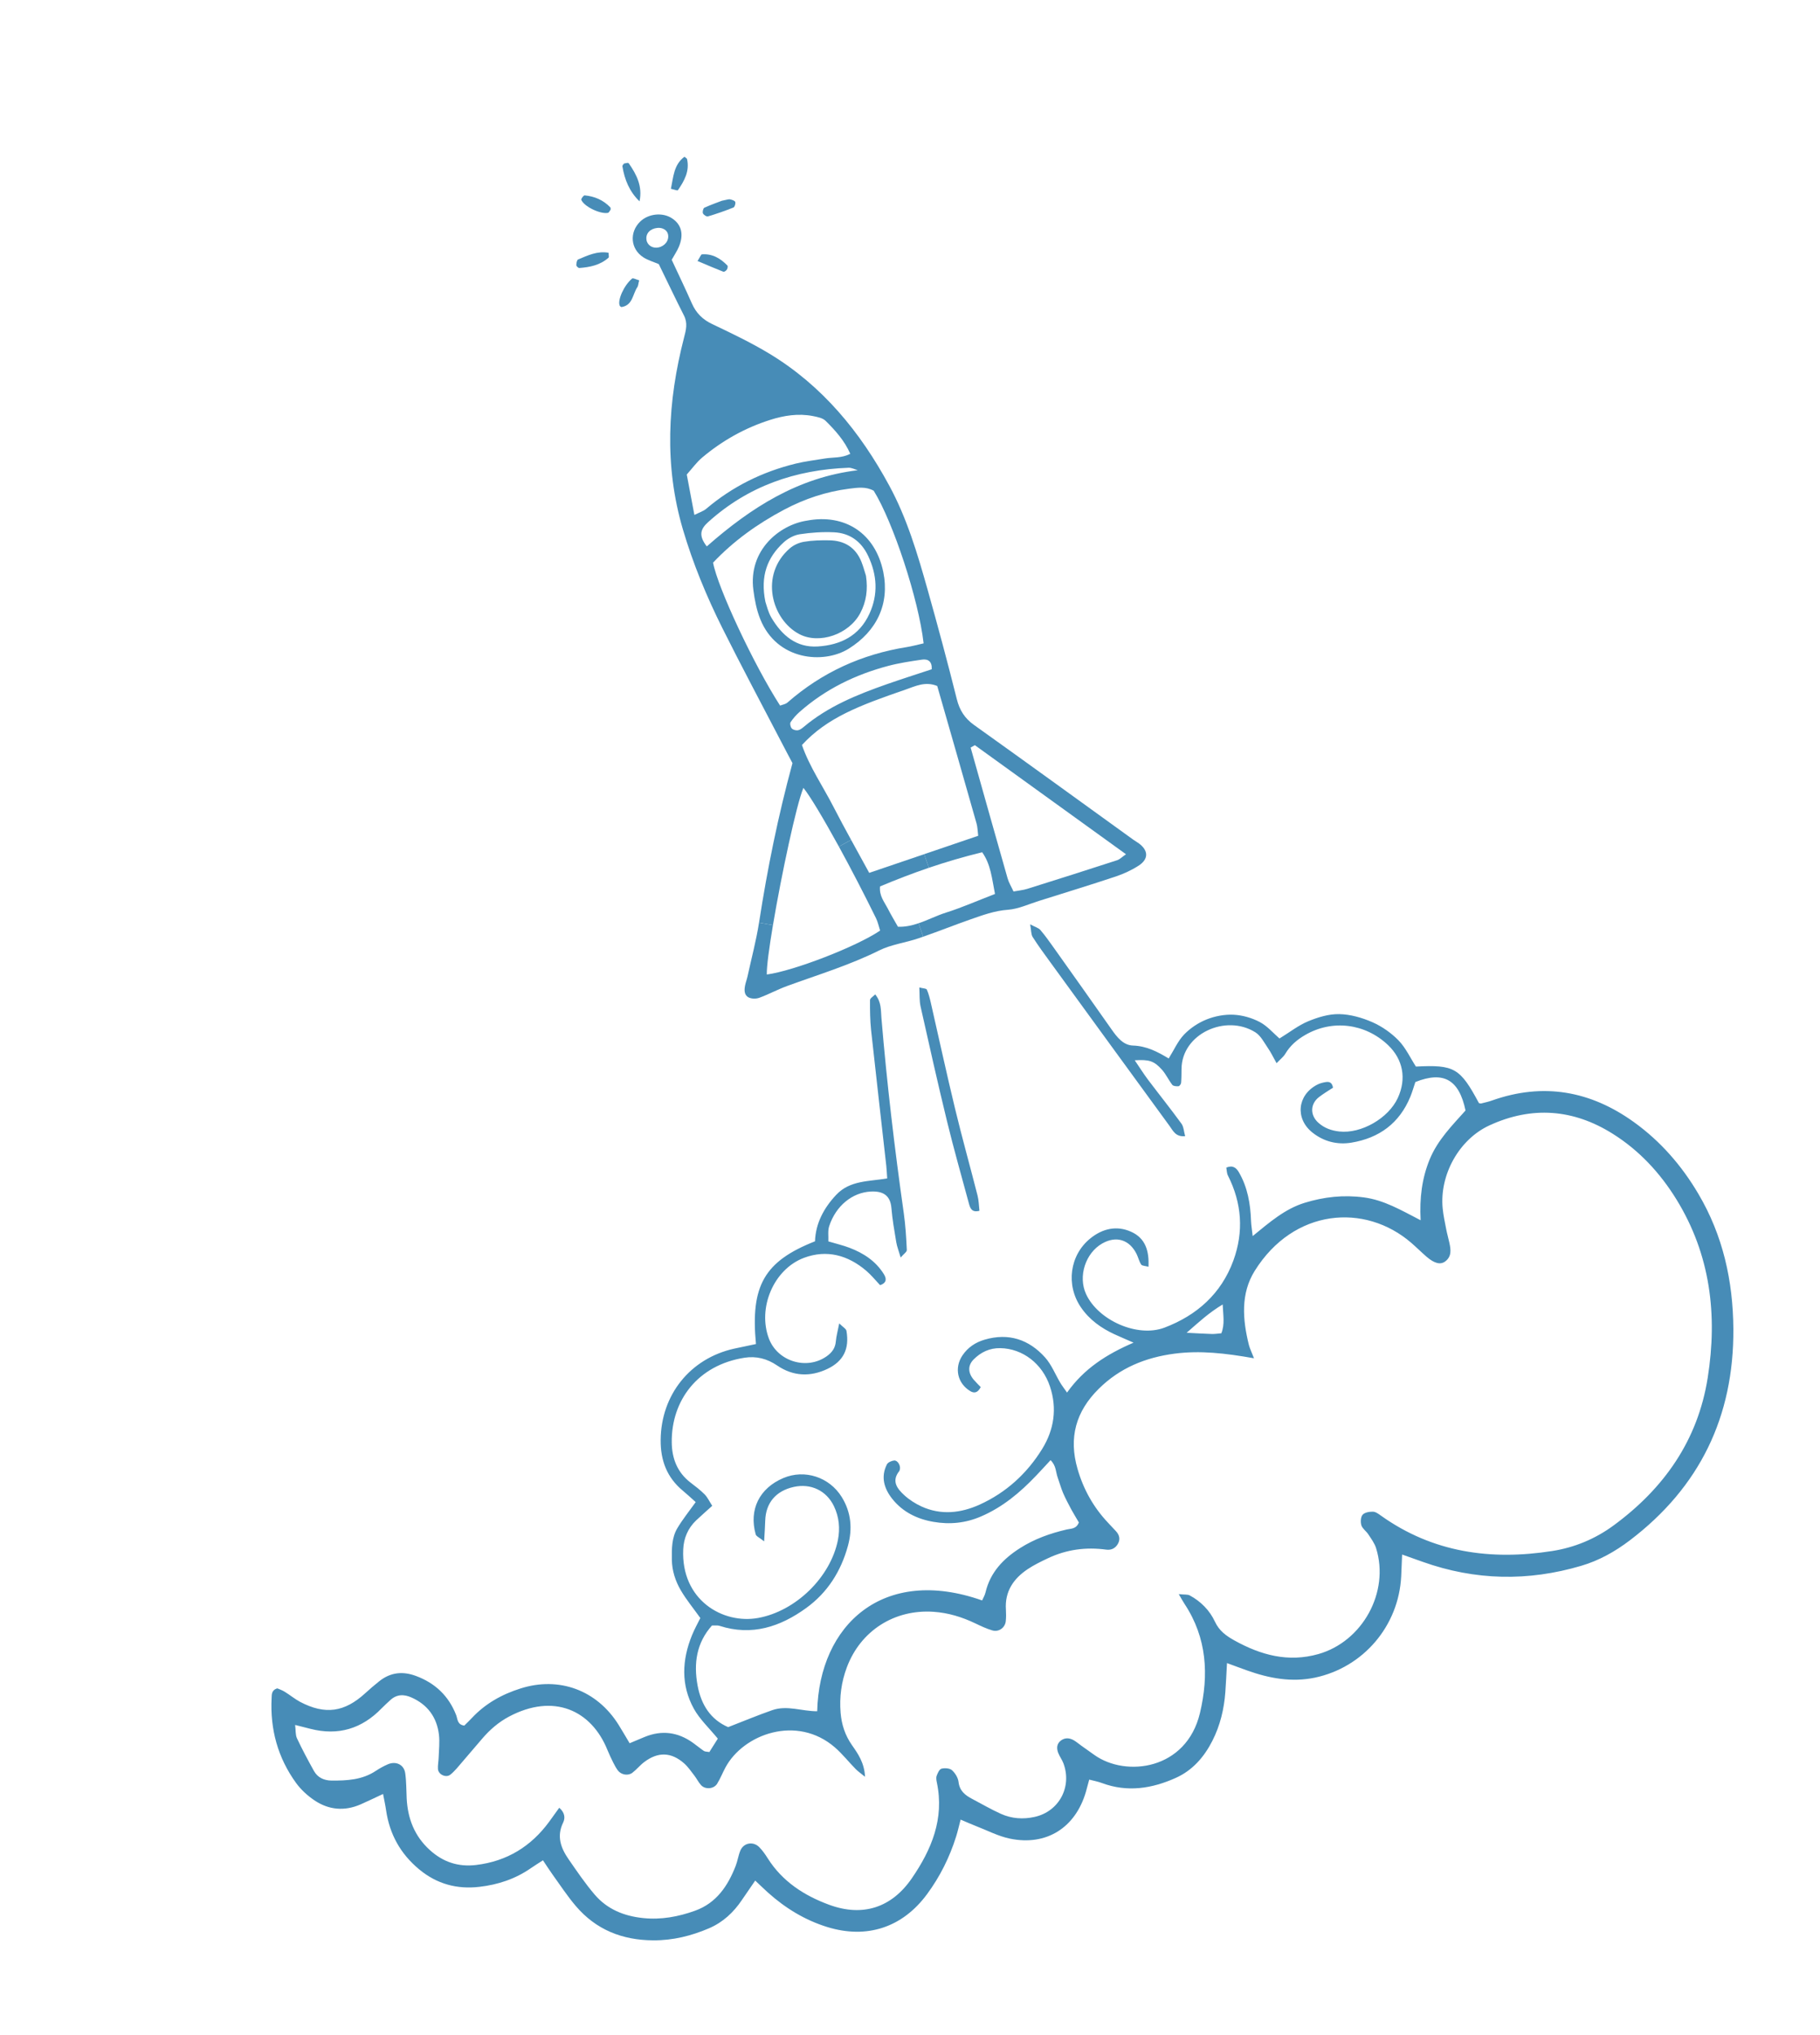
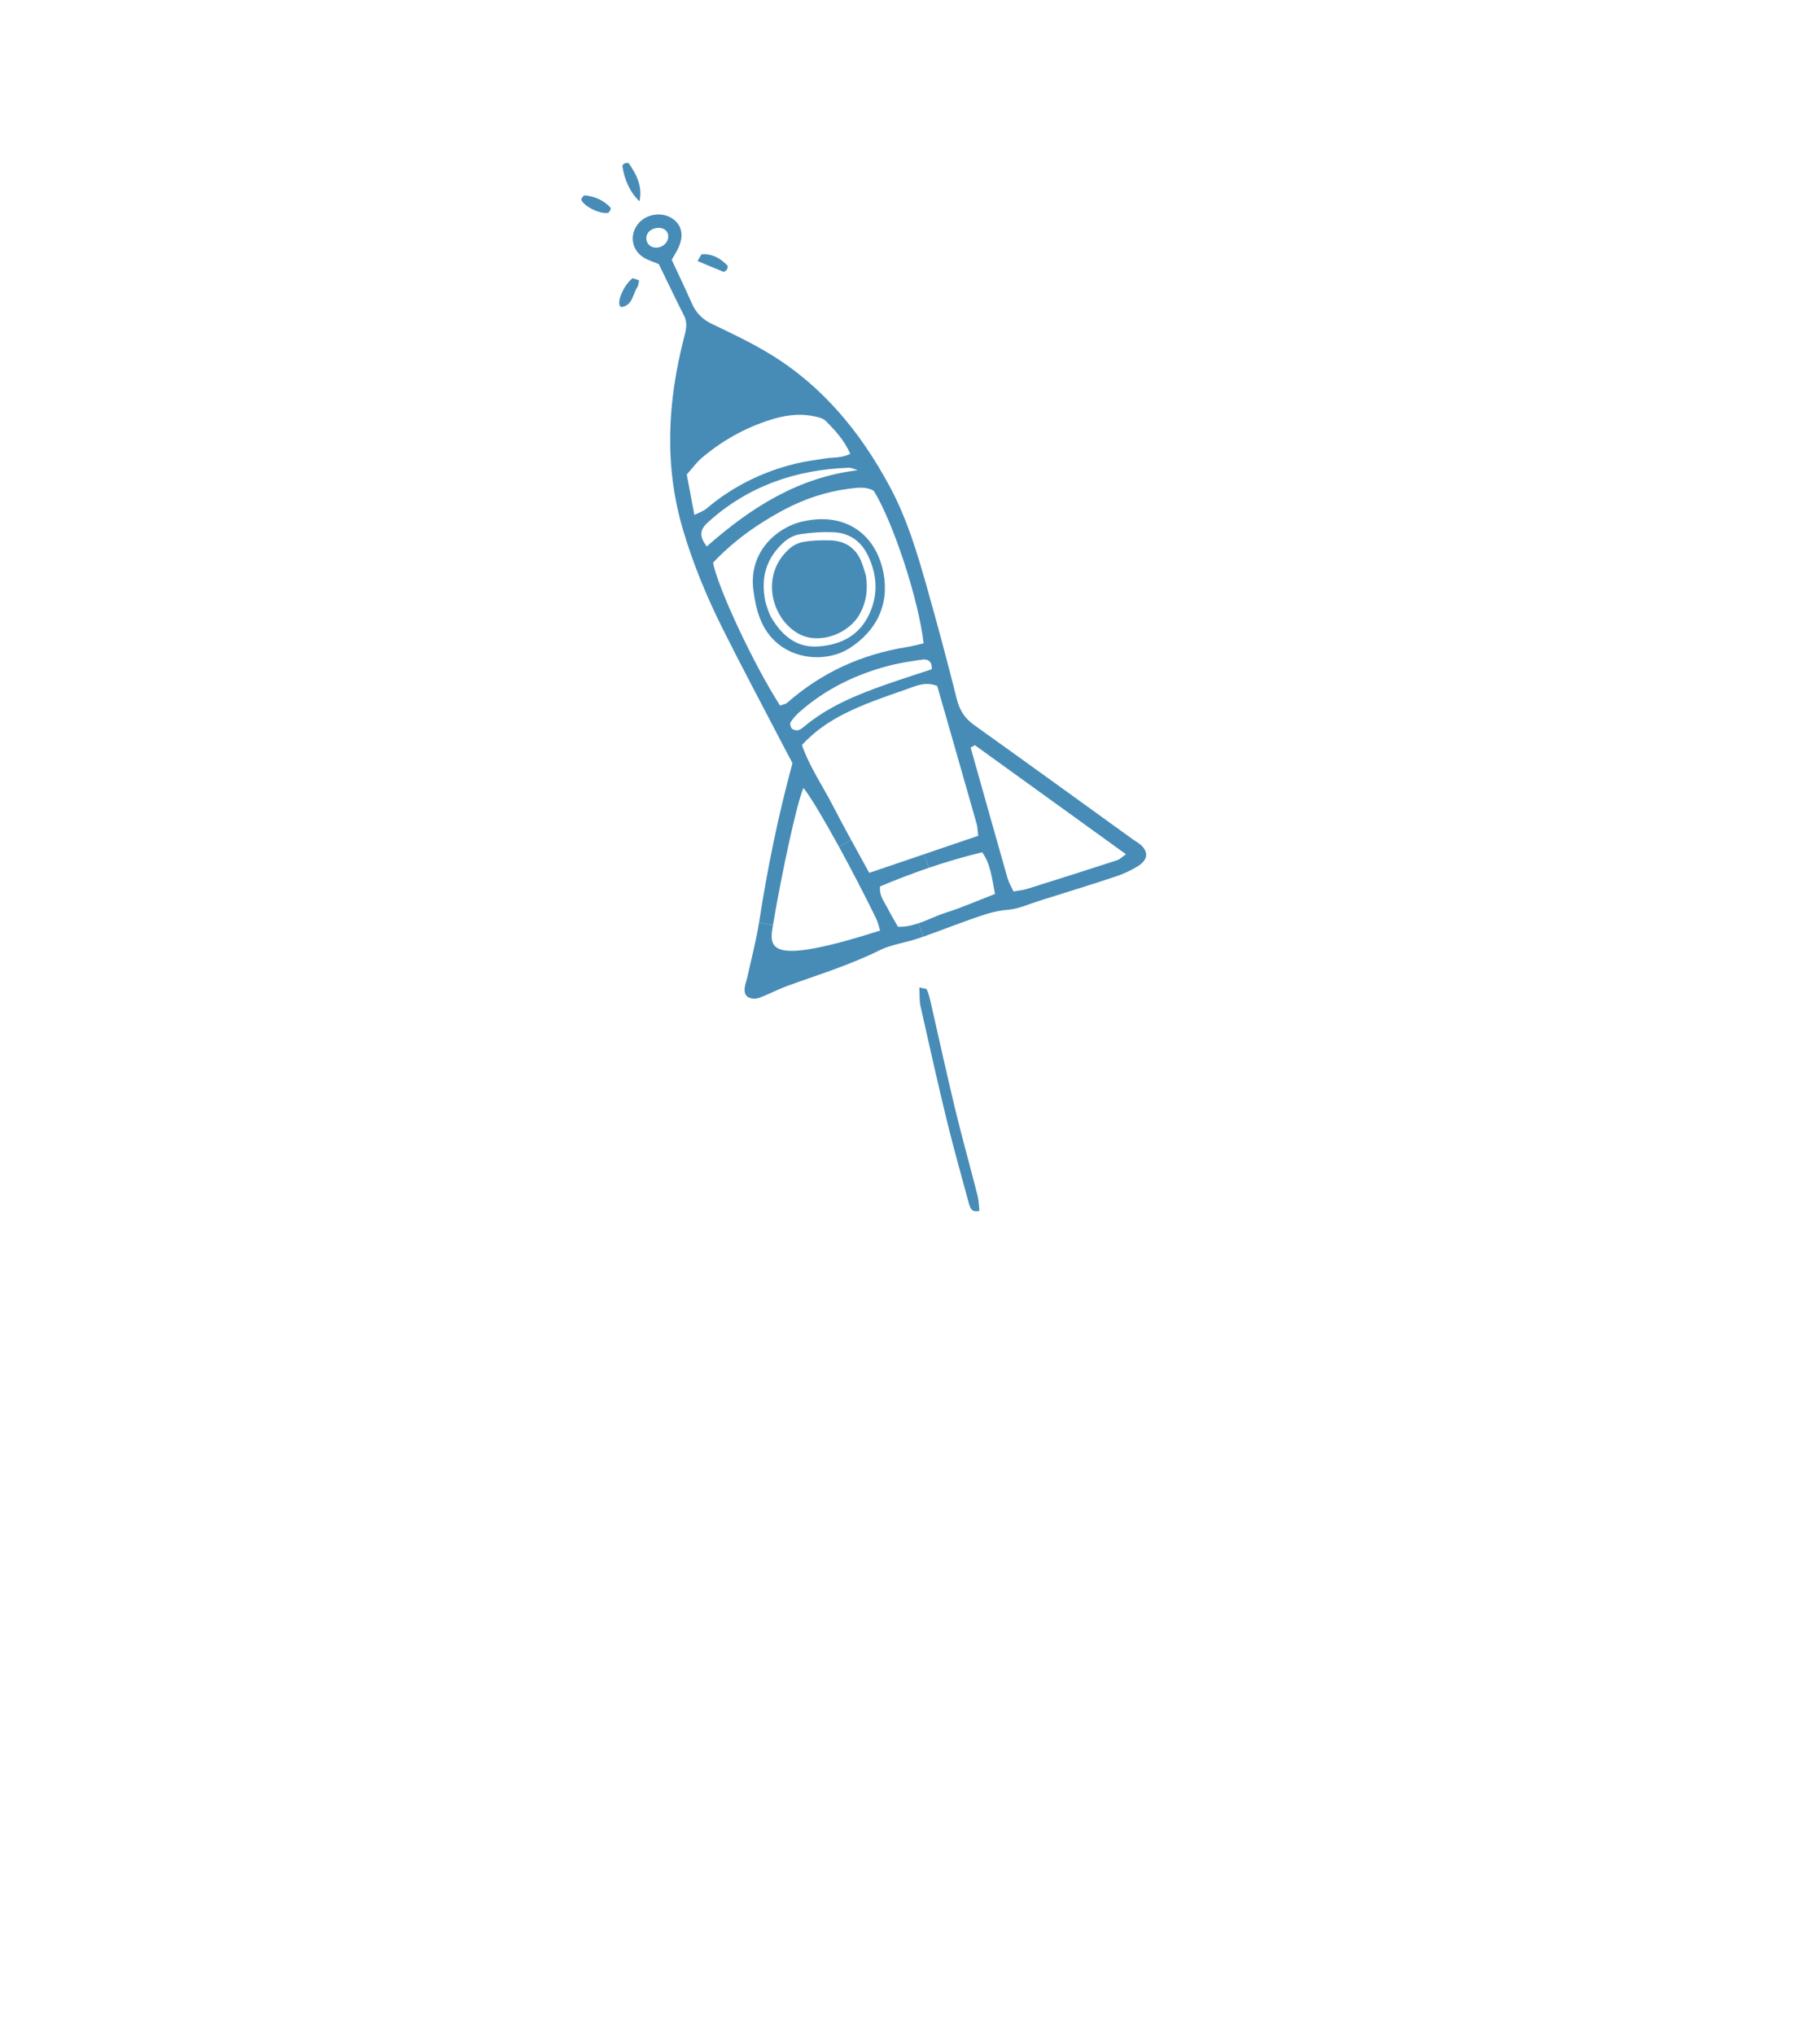
<svg xmlns="http://www.w3.org/2000/svg" width="476" height="532" viewBox="0 0 476 532" fill="none">
  <g clip-path="url(#clip0_496_2558)">
-     <path d="M150.731 69.318C150.728 69.575 151.243 70.068 151.497 70.058C154.282 69.853 156.977 69.306 159.153 67.368C159.342 67.217 159.156 66.637 159.152 66.073C156.256 65.555 153.724 66.764 151.191 67.832C150.872 67.97 150.736 68.804 150.731 69.318Z" fill="#478CB7" />
-     <path d="M71.037 443.915C70.616 452.038 72.654 459.518 77.452 466.117C78.727 467.865 80.441 469.427 82.241 470.64C86.001 473.163 90.106 473.517 94.298 471.699C96.116 470.907 97.906 470.03 100.185 468.971C100.5 470.643 100.795 471.935 100.979 473.247C101.892 479.502 104.751 484.633 109.629 488.677C114.236 492.503 119.514 493.931 125.378 493.247C130.23 492.691 134.777 491.191 138.832 488.373C139.781 487.719 140.765 487.109 142.007 486.31C142.966 487.733 143.695 488.891 144.492 489.998C146.499 492.775 148.371 495.655 150.586 498.251C155.873 504.463 162.752 507.193 170.847 507.23C175.989 507.26 180.798 506.07 185.456 504.074C189.06 502.521 191.844 499.943 194.029 496.695C195.117 495.079 196.244 493.468 197.516 491.611C198.836 492.85 199.821 493.806 200.839 494.73C205.391 498.81 210.519 501.947 216.368 503.755C226.731 506.943 236.042 503.877 242.469 495.145C245.847 490.569 248.348 485.542 250.057 480.114C250.482 478.776 250.787 477.41 251.237 475.67C252.694 476.28 253.91 476.833 255.152 477.317C258.14 478.46 261.053 480.014 264.149 480.648C273.656 482.612 281.223 477.822 283.984 468.487C284.262 467.524 284.515 466.565 284.874 465.215C286.043 465.52 287.154 465.721 288.199 466.113C294.851 468.591 301.302 467.566 307.519 464.763C311.878 462.811 314.925 459.323 317.086 455.066C319.126 451.051 320.144 446.766 320.477 442.303C320.646 439.949 320.749 437.582 320.905 434.755C322.907 435.481 324.546 436.108 326.203 436.693C331.97 438.747 337.811 439.839 343.931 438.555C356.561 435.875 365.814 425.058 366.466 412.067C366.555 410.306 366.617 408.537 366.708 406.377C368.762 407.105 370.431 407.688 372.117 408.294C385.828 413.172 399.651 413.436 413.556 409.323C418.229 407.953 422.433 405.581 426.299 402.645C444.523 388.787 453.497 370.338 453.341 347.377C453.248 334.835 450.625 322.976 444.188 312.093C439.827 304.693 434.283 298.337 427.348 293.347C415.975 285.154 403.612 282.946 390.245 287.676C389.314 288.019 388.329 288.218 387.366 288.464C387.193 288.496 386.985 288.407 386.798 288.366C381.868 279.174 380.375 278.301 370.314 278.815C368.852 276.551 367.654 273.929 365.779 271.987C363.861 270.014 361.432 268.317 358.924 267.213C356.222 266.029 353.157 265.158 350.246 265.105C347.528 265.054 344.665 265.928 342.117 266.986C339.57 268.044 337.326 269.828 334.634 271.478C333.047 270.109 331.478 268.225 329.464 267.168C327.406 266.081 324.948 265.378 322.626 265.264C320.293 265.153 317.773 265.616 315.6 266.488C313.424 267.348 311.302 268.762 309.689 270.439C308.066 272.131 307.07 274.436 305.658 276.704C302.802 274.973 299.879 273.433 296.319 273.323C293.785 273.237 292.168 271.168 290.736 269.13C285.646 261.867 280.502 254.653 275.368 247.424C274.312 245.956 273.263 244.461 272.087 243.105C271.629 242.575 270.811 242.371 269.42 241.633C269.726 243.255 269.649 244.27 270.083 244.945C271.485 247.157 273.047 249.274 274.582 251.383C285.007 265.721 295.441 280.044 305.9 294.363C306.797 295.592 307.469 297.261 309.964 297.008C309.622 295.803 309.59 294.551 308.987 293.729C306.143 289.827 303.117 286.049 300.202 282.186C299.041 280.635 298.013 278.981 296.778 277.175C300.514 276.931 301.842 277.335 303.9 279.64C304.952 280.814 305.624 282.343 306.602 283.595C306.886 283.952 307.686 283.993 308.241 283.953C308.492 283.931 308.877 283.396 308.905 283.07C309.01 281.87 309 280.666 309.015 279.457C309.065 270.249 320.595 264.994 328.338 269.869C329.746 270.758 330.634 272.554 331.639 274.019C332.411 275.13 332.989 276.368 333.873 277.933C334.863 276.887 335.67 276.285 336.146 275.49C337.414 273.339 339.229 271.79 341.338 270.571C348.418 266.451 357.024 267.507 363.016 273.188C366.959 276.947 367.896 281.979 365.587 287.007C363.132 292.346 356.006 296.424 350.276 295.787C348.214 295.56 346.352 294.898 344.797 293.498C342.581 291.505 342.65 288.554 345.007 286.762C346.214 285.841 347.524 285.068 348.637 284.332C348.36 282.793 347.498 282.763 346.726 282.871C345.944 282.993 345.129 283.211 344.433 283.586C339.298 286.3 338.69 292.419 343.22 296.041C346.201 298.429 349.753 299.311 353.434 298.706C360.672 297.519 365.998 293.652 368.853 286.712C369.388 285.417 369.759 284.065 370.17 282.858C377.526 279.93 381.594 282.189 383.291 290.298C379.854 294.154 376.001 297.973 373.895 303.13C371.905 308.022 371.241 313.099 371.549 318.994C366.423 316.344 361.923 313.691 356.672 313.015C351.391 312.318 346.282 312.872 341.211 314.433C336.092 316.015 332.139 319.442 327.622 323.13C327.433 321.383 327.237 320.278 327.194 319.17C327.037 314.684 326.292 310.334 323.992 306.406C323.338 305.311 322.447 304.517 320.728 305.226C320.852 305.883 320.835 306.669 321.144 307.291C324.807 314.515 325.323 321.986 322.571 329.536C319.393 338.219 312.984 343.867 304.554 347.063C297.459 349.749 287.169 345.123 284.033 338.262C281.925 333.656 283.882 327.578 288.264 325.07C291.907 322.984 295.404 324.043 297.27 327.834C297.707 328.727 297.925 329.75 298.464 330.572C298.697 330.926 299.485 330.906 300.374 331.148C300.568 327.032 299.592 323.688 295.85 322.008C292.05 320.288 288.332 321.17 285.152 323.746C279.744 328.128 278.735 335.913 282.681 341.724C284.909 344.998 287.993 347.187 291.52 348.818C292.935 349.474 294.389 350.072 296.466 350.989C289.389 354.044 283.547 357.751 279.073 364.035C278.338 362.981 277.783 362.277 277.335 361.528C275.993 359.293 275.029 356.755 273.328 354.856C269.088 350.128 263.749 348.377 257.514 350.209C255.128 350.903 253.13 352.229 251.722 354.317C249.507 357.609 250.4 361.661 253.811 363.686C254.731 364.23 255.717 364.173 256.494 362.602C255.967 362.047 255.296 361.404 254.693 360.71C253.152 358.909 253.068 356.975 254.633 355.384C256.533 353.473 258.842 352.37 261.625 352.422C267.446 352.529 272.623 356.465 274.609 362.453C276.522 368.186 275.676 373.721 272.597 378.729C268.618 385.202 263.1 390.22 256.166 393.351C251.267 395.559 246.075 396.142 240.968 393.796C239.357 393.048 237.774 392.038 236.473 390.834C234.65 389.164 233.116 387.196 235.167 384.589C235.291 384.437 235.328 384.225 235.367 384.025C235.546 383.081 234.755 381.729 233.872 381.793C233.194 381.857 232.249 382.266 231.966 382.794C230.31 386.07 231.213 389.094 233.331 391.786C236.084 395.269 239.895 397.116 244.159 397.837C248.373 398.569 252.514 398.172 256.544 396.436C262.218 394.005 266.795 390.164 270.974 385.77C272.191 384.501 273.377 383.2 274.756 381.708C276.269 383.154 276.109 384.878 276.646 386.303C277.125 387.624 277.488 389.005 278.037 390.287C278.675 391.77 279.441 393.191 280.195 394.614C280.858 395.823 281.59 396.993 282.161 397.989C281.484 399.746 280.121 399.567 279.02 399.826C274.685 400.824 270.555 402.296 266.768 404.705C262.388 407.495 258.991 411.023 257.748 416.286C257.581 417.023 257.158 417.693 256.865 418.377C230.967 409.244 214.273 424.776 213.729 447.343C209.813 447.376 205.855 445.699 201.972 447.061C198.208 448.374 194.513 449.919 190.441 451.496C185.879 449.534 183.391 445.693 182.447 440.624C181.372 434.798 182.167 429.465 186.205 424.93C187.015 424.957 187.644 424.838 188.189 425.018C196.624 427.736 204.057 425.281 210.857 420.353C216.422 416.327 219.945 410.761 221.76 404.132C222.987 399.666 222.634 395.358 220.135 391.327C216.904 386.125 210.463 384.019 204.878 386.381C198.618 389.026 195.831 394.632 197.638 401.091C197.792 401.639 198.688 401.983 199.85 402.931C199.979 400.636 200.096 399.087 200.136 397.54C200.269 392.897 202.906 389.743 207.591 388.705C212.081 387.716 216.154 389.667 218.113 393.748C219.467 396.585 219.742 399.535 219.145 402.598C217.203 412.343 208.098 421.169 198.303 422.955C189.028 424.654 178.081 418.241 178.689 405.015C178.819 402.116 179.911 399.511 182.055 397.464C183.357 396.243 184.694 395.067 186.277 393.639C185.559 392.543 185.075 391.467 184.312 390.675C183.191 389.539 181.893 388.553 180.609 387.576C177.129 384.911 175.72 381.238 175.689 377.01C175.581 366.151 182.425 356.854 194.711 354.932C197.79 354.454 200.605 355.154 203.274 356.972C207.423 359.794 211.92 359.997 216.444 357.834C220.579 355.847 222.195 352.63 221.383 347.921C221.29 347.361 220.452 346.917 219.491 345.956C219.094 347.981 218.719 349.309 218.604 350.665C218.456 352.451 217.54 353.624 216.151 354.592C210.933 358.22 203.364 355.89 201.103 349.941C198.075 341.955 202.315 331.79 210.287 328.809C216.233 326.596 221.756 328.106 226.552 332.192C227.893 333.337 229.012 334.729 230.177 335.959C232.112 335.311 231.787 334.064 231.132 333.033C229.026 329.659 225.835 327.58 222.187 326.191C220.521 325.556 218.757 325.145 216.645 324.517C216.698 323.173 216.466 321.741 216.865 320.537C218.607 315.217 222.916 311.71 227.78 311.484C230.946 311.336 232.848 312.478 233.133 315.747C233.381 318.753 233.908 321.746 234.407 324.73C234.598 325.875 235.052 326.995 235.559 328.734C236.367 327.799 237.197 327.257 237.167 326.762C237.02 323.544 236.821 320.323 236.372 317.136C233.959 300.157 231.948 283.14 230.523 266.051C230.358 264.094 230.561 261.99 228.897 259.944C228.385 260.477 227.555 260.954 227.543 261.431C227.524 264.039 227.549 266.677 227.821 269.269C229.109 281.098 230.47 292.913 231.795 304.735C231.906 305.728 231.94 306.722 232.038 308.051C227.338 308.874 222.31 308.502 218.693 312.353C215.427 315.831 213.318 319.821 213.153 324.496C199.905 329.717 196.25 336.078 197.715 351.35C195.834 351.744 193.917 352.144 192.001 352.557C180.499 355.113 172.894 364.644 172.789 376.403C172.732 381.789 174.434 386.266 178.625 389.721C179.7 390.609 180.71 391.56 181.955 392.672C180.276 395.016 178.546 397.152 177.148 399.494C175.665 401.993 175.678 404.903 175.713 407.732C175.761 410.622 176.645 413.342 178.09 415.789C179.502 418.19 181.308 420.377 183.166 422.977C182.527 424.265 181.659 425.827 180.985 427.468C178.349 433.944 178.04 440.494 181.489 446.72C183.016 449.459 185.432 451.697 187.738 454.507C187.108 455.499 186.292 456.795 185.524 458.005C184.85 457.888 184.397 457.922 184.091 457.723C183.093 457.039 182.179 456.262 181.191 455.564C177.281 452.787 173.1 452.229 168.639 454.046C167.38 454.553 166.128 455.098 164.672 455.706C163.589 453.896 162.698 452.358 161.762 450.854C156.08 441.805 146.226 438.2 136.158 441.384C131.273 442.922 126.949 445.329 123.419 449.1C122.739 449.831 122.023 450.505 121.431 451.092C119.559 450.855 119.7 449.366 119.301 448.338C117.349 443.344 113.816 439.995 108.84 438.138C105.373 436.829 102.137 437.145 99.195 439.497C97.938 440.491 96.719 441.542 95.531 442.626C90.094 447.604 85.043 448.326 78.492 444.893C77.086 444.145 75.838 443.085 74.467 442.254C73.814 441.838 73.065 441.595 72.535 441.361C70.962 441.825 71.083 443.008 71.037 443.915ZM77.672 454.426C77.243 453.507 77.368 452.341 77.19 450.925C78.868 451.352 80.035 451.645 81.19 451.941C88.466 453.8 94.654 451.926 99.848 446.545C100.542 445.824 101.3 445.168 102.026 444.479C103.719 442.889 105.604 442.854 107.612 443.745C111.837 445.616 114.249 448.919 114.799 453.46C115.031 455.43 114.791 457.477 114.722 459.478C114.692 460.472 114.473 461.475 114.544 462.463C114.665 463.915 116.661 464.809 117.761 463.934C118.384 463.444 118.951 462.862 119.477 462.263C121.71 459.673 123.928 457.073 126.145 454.474C128.124 452.163 130.387 450.209 133.091 448.762C144.796 442.537 154.668 447.049 158.874 457.481C159.328 458.601 159.851 459.682 160.39 460.774C160.754 461.488 161.134 462.211 161.61 462.84C162.476 463.972 164.273 464.287 165.4 463.42C166.504 462.57 167.402 461.438 168.521 460.599C172.114 457.906 175.544 458.003 178.913 460.959C179.956 461.878 180.757 463.074 181.617 464.182C182.225 464.965 182.671 465.907 183.334 466.641C184.42 467.86 186.69 467.701 187.561 466.292C188.405 464.94 188.986 463.419 189.754 462.004C194.442 453.332 208.379 448.173 218.348 456.785C220.304 458.482 221.938 460.572 223.772 462.433C224.374 463.05 225.107 463.553 226.241 464.481C226.056 460.795 224.4 458.452 222.81 456.187C221.006 453.602 220.108 450.808 219.85 447.752C219.514 443.672 220.042 439.698 221.479 435.873C225.075 426.291 233.914 420.658 244.137 421.345C248.006 421.602 251.616 422.717 255.099 424.381C256.545 425.071 258.006 425.77 259.533 426.213C261.21 426.704 262.852 425.522 263.044 423.831C263.15 422.836 263.148 421.81 263.087 420.808C262.753 416.06 265.045 412.702 268.776 410.201C270.433 409.093 272.259 408.21 274.066 407.356C278.921 405.053 284.031 404.371 289.343 405.1C290.654 405.276 291.726 404.727 292.378 403.578C293.057 402.372 292.768 401.246 291.854 400.264C291.18 399.532 290.478 398.792 289.79 398.062C285.989 394.033 283.368 389.358 281.824 384.017C279.455 375.869 281.361 368.979 287.371 363.046C292.915 357.56 299.637 354.855 307.205 353.862C313.839 352.995 320.405 353.731 327.967 355.074C327.314 353.376 326.869 352.51 326.63 351.58C324.982 344.951 324.442 338.164 328.162 332.214C338.336 315.925 356.961 314.41 369.113 324.906C370.488 326.097 371.763 327.37 373.138 328.56C375.162 330.282 376.719 330.68 377.965 329.765C379.724 328.458 379.457 326.636 379.049 324.814C378.8 323.629 378.454 322.476 378.23 321.287C377.893 319.503 377.492 317.718 377.318 315.916C376.453 307.138 381.595 297.828 389.57 294.18C400.634 289.102 411.468 289.905 421.759 296.365C428.685 300.702 434.168 306.595 438.46 313.559C447.358 328.006 449.222 343.767 446.632 360.164C444.044 376.574 435.16 389.143 421.971 398.805C417.19 402.312 411.762 404.555 405.965 405.457C389.943 407.969 374.756 405.897 361.158 396.199C360.522 395.742 359.764 395.179 359.047 395.174C358.124 395.155 356.888 395.376 356.365 395.988C355.854 396.598 355.796 397.917 356.056 398.753C356.35 399.634 357.326 400.271 357.865 401.093C358.622 402.259 359.506 403.426 359.907 404.736C363.479 416.211 356.348 429.129 344.801 432.399C336.905 434.634 329.736 432.665 322.826 428.825C320.698 427.636 318.869 426.339 317.748 423.92C316.374 420.973 314.065 418.625 311.15 417.058C310.581 416.755 309.79 416.892 308.289 416.726C309.064 418.055 309.417 418.707 309.827 419.322C315.678 428.186 316.19 437.865 313.836 447.803C310.288 462.713 294.487 464.631 286.256 458.796C285.104 457.974 283.955 457.165 282.803 456.343C282.152 455.876 281.542 455.349 280.852 454.941C279.732 454.293 278.551 454.195 277.464 455.003C276.335 455.858 276.308 457.069 276.777 458.263C277.144 459.195 277.774 460.025 278.129 460.959C280.429 467.119 276.978 473.543 270.615 474.963C267.586 475.637 264.583 475.434 261.761 474.158C259.204 472.999 256.766 471.586 254.281 470.272C252.439 469.311 250.96 468.179 250.691 465.805C250.562 464.713 249.808 463.496 248.963 462.744C248.367 462.228 247.073 462.139 246.233 462.362C245.663 462.521 245.227 463.527 244.966 464.243C244.783 464.765 244.912 465.446 245.034 466.026C247.006 475.456 243.632 483.508 238.491 490.995C233.212 498.702 225.627 501.16 216.867 497.939C210.345 495.54 204.631 491.871 200.786 485.785C200.146 484.764 199.446 483.767 198.605 482.9C197.033 481.272 194.507 481.698 193.632 483.762C193.094 485.043 192.917 486.475 192.399 487.792C190.359 493.026 187.364 497.466 181.827 499.474C177.438 501.059 172.932 501.897 168.228 501.412C163.226 500.907 158.799 499.113 155.515 495.255C153.039 492.361 150.894 489.187 148.716 486.045C146.696 483.129 145.528 480.052 147.278 476.463C147.849 475.291 147.772 473.868 146.263 472.575C145.251 473.985 144.454 475.11 143.64 476.213C138.884 482.692 132.587 486.562 124.541 487.53C119.843 488.096 115.862 486.769 112.375 483.591C108.409 479.978 106.642 475.424 106.364 470.165C106.253 467.954 106.293 465.727 105.982 463.54C105.66 461.292 103.555 460.291 101.417 461.22C100.307 461.699 99.244 462.298 98.245 462.961C94.7 465.298 90.713 465.499 86.669 465.467C84.734 465.435 83.084 464.682 82.123 462.977C80.558 460.168 79.037 457.325 77.672 454.426ZM316.955 348.724C315.015 348.667 313.075 348.546 310.353 348.405C313.556 345.607 316.151 343.18 319.779 341.007C319.905 343.908 320.372 346.18 319.425 348.54C318.481 348.616 317.713 348.748 316.955 348.724Z" fill="#478CB7" />
    <path d="M152.909 51.074C152.636 51.049 151.93 51.977 152.028 52.228C152.73 53.982 156.96 56.018 158.986 55.649C159.27 55.595 159.469 55.096 159.696 54.809C159.684 54.606 159.736 54.34 159.638 54.23C157.803 52.293 155.498 51.317 152.909 51.074Z" fill="#478CB7" />
-     <path d="M194.887 257.525C194.633 258.753 194.573 260.125 195.8 260.74C196.565 261.134 197.779 261.136 198.615 260.824C201.052 259.928 203.37 258.669 205.82 257.77C213.912 254.819 222.168 252.323 229.948 248.456C233.114 246.883 236.839 246.449 240.247 245.28C240.643 245.141 241.05 245 241.446 244.861L240.235 241.356C238.53 241.935 236.765 242.332 234.849 242.27C233.908 240.601 232.98 239.07 232.166 237.466C231.282 235.759 229.911 234.184 230.162 231.724C234.377 229.954 238.629 228.317 242.939 226.849L241.706 223.297C236.989 224.906 232.234 226.522 227.334 228.179C225.706 225.176 224.122 222.332 222.6 219.553L219.408 221.323C222.564 227.078 226 233.703 229.111 240.031C229.613 241.065 229.848 242.24 230.182 243.267C223.965 247.494 207.48 253.839 200.547 254.75C200.496 252.72 201.154 247.811 202.159 241.835L198.513 241.202C197.777 245.895 196.531 250.531 195.519 255.186C195.348 255.975 195.057 256.736 194.887 257.525Z" fill="#478CB7" />
+     <path d="M194.887 257.525C194.633 258.753 194.573 260.125 195.8 260.74C196.565 261.134 197.779 261.136 198.615 260.824C201.052 259.928 203.37 258.669 205.82 257.77C213.912 254.819 222.168 252.323 229.948 248.456C233.114 246.883 236.839 246.449 240.247 245.28C240.643 245.141 241.05 245 241.446 244.861L240.235 241.356C238.53 241.935 236.765 242.332 234.849 242.27C233.908 240.601 232.98 239.07 232.166 237.466C231.282 235.759 229.911 234.184 230.162 231.724C234.377 229.954 238.629 228.317 242.939 226.849L241.706 223.297C236.989 224.906 232.234 226.522 227.334 228.179C225.706 225.176 224.122 222.332 222.6 219.553L219.408 221.323C222.564 227.078 226 233.703 229.111 240.031C229.613 241.065 229.848 242.24 230.182 243.267C200.496 252.72 201.154 247.811 202.159 241.835L198.513 241.202C197.777 245.895 196.531 250.531 195.519 255.186C195.348 255.975 195.057 256.736 194.887 257.525Z" fill="#478CB7" />
    <path d="M165.33 72.809C163.152 74.606 161.415 78.603 162.101 79.936C162.183 80.1 162.435 80.284 162.585 80.268C165.521 79.778 165.447 76.88 166.709 75.038C166.919 74.729 166.911 74.281 167.17 73.283C166.335 73.056 165.573 72.609 165.33 72.809Z" fill="#478CB7" />
    <path d="M178.895 88.286C174.593 104.955 173.679 121.703 178.612 138.425C181.237 147.32 184.788 155.913 188.936 164.213C193.886 174.119 199.102 183.885 204.215 193.709C205.225 195.674 206.27 197.619 207.263 199.497C203.504 213.292 200.704 227.087 198.544 241.029C198.529 241.083 198.528 241.147 198.513 241.202L202.159 241.835C204.377 228.677 208.287 210.337 210.119 205.963C211.791 207.982 215.342 213.931 219.408 221.323L222.6 219.553C221.04 216.704 219.533 213.935 218.096 211.128C215.297 205.639 211.72 200.503 209.741 194.757C216.357 187.568 224.844 184.401 236.793 180.285C239.361 179.402 241.965 178.038 245.122 179.328C248.558 191.303 252.009 203.288 255.413 215.295C255.677 216.221 255.675 217.222 255.837 218.487C251.094 220.101 246.424 221.688 241.706 223.297L242.939 226.849C247.503 225.307 252.127 223.947 256.88 222.793C259.131 225.986 259.41 229.564 260.228 233.694C255.63 235.461 251.61 237.246 247.437 238.56C245.001 239.327 242.686 240.534 240.235 241.356L241.446 244.861C245.583 243.426 249.67 241.794 253.817 240.344C257.006 239.229 260.147 238.072 263.64 237.823C266.373 237.615 269.036 236.355 271.714 235.516C278.419 233.403 285.136 231.353 291.808 229.131C293.874 228.433 295.933 227.493 297.767 226.312C300.422 224.605 300.383 222.368 297.911 220.512C297.42 220.143 296.893 219.857 296.407 219.513C282.533 209.508 268.689 199.46 254.765 189.528C252.315 187.784 250.972 185.677 250.242 182.762C247.844 173.169 245.277 163.634 242.601 154.133C239.973 144.814 237.22 135.507 232.577 126.954C224.979 112.904 215.089 100.851 201.282 92.489C196.479 89.585 191.381 87.148 186.3 84.733C183.775 83.542 182.078 81.861 180.965 79.351C179.267 75.502 177.438 71.704 175.676 67.918C176.391 66.629 177.073 65.64 177.532 64.553C178.904 61.33 178.258 58.72 175.777 57.084C173.309 55.446 169.598 55.826 167.427 57.929C164.547 60.744 164.897 65.104 168.272 67.276C169.422 68.021 170.812 68.413 172.298 69.043C174.46 73.459 176.609 78.005 178.887 82.489C179.901 84.478 179.423 86.275 178.895 88.286ZM181.61 134.613L179.615 124.046C180.998 122.503 182.179 120.843 183.679 119.584C188.94 115.166 194.857 111.855 201.402 109.773C205.029 108.613 208.801 108.017 212.635 108.768C213.778 109.001 215.155 109.255 215.923 110.008C218.452 112.507 220.858 115.17 222.38 118.629C220.098 119.804 217.857 119.508 215.738 119.857C213.175 120.29 210.586 120.586 208.082 121.2C199.412 123.324 191.59 127.174 184.75 132.969C183.947 133.659 182.846 133.982 181.61 134.613ZM172.179 64.691C170.652 64.992 169.269 64.099 169.076 62.673C168.846 61.048 170.012 59.776 171.93 59.581C173.296 59.438 174.493 60.162 174.713 61.262C175.047 62.828 173.916 64.35 172.179 64.691ZM184.85 142.841C182.652 139.997 183.189 138.305 185.187 136.504C195.645 127.063 208.064 122.794 221.945 122.277C222.731 122.244 223.544 122.694 224.342 122.928C208.758 124.78 196.389 132.695 184.85 142.841ZM204.027 184.456C197.22 173.913 187.707 153.643 186.495 147.085C191.807 141.451 198.098 136.94 205.043 133.256C210.409 130.408 216.07 128.518 222.097 127.752C224.282 127.481 226.467 127.145 228.51 128.286C233.556 136.404 240.258 156.679 241.562 168.184C239.821 168.577 238.485 168.945 237.146 169.159C225.387 171.033 214.961 175.772 205.969 183.641C205.454 184.097 204.633 184.214 204.027 184.456ZM207.068 190.412C206.744 190.05 206.547 189.138 206.774 188.787C207.42 187.806 208.232 186.895 209.119 186.112C215.843 180.173 223.683 176.358 232.287 174.079C235.171 173.317 238.153 172.869 241.113 172.439C242.728 172.198 243.81 172.917 243.683 174.955C239.799 176.24 235.833 177.502 231.913 178.871C224.173 181.59 216.598 184.649 210.202 190.026C209.75 190.406 209.204 190.83 208.657 190.908C208.146 190.978 207.395 190.787 207.068 190.412ZM253.859 195.421C254.23 195.223 254.599 195.012 254.968 194.801C268.06 204.248 281.151 213.695 294.492 223.313C293.45 224.023 292.868 224.659 292.144 224.885C284.343 227.423 276.519 229.901 268.689 232.354C267.58 232.704 266.397 232.799 265.077 233.048C264.469 231.726 263.829 230.705 263.516 229.584C260.27 218.214 257.07 206.811 253.859 195.421Z" fill="#478CB7" />
    <path d="M162.789 43.513C163.353 46.973 164.634 50.105 167.259 52.637C168.089 48.709 166.484 45.625 164.467 42.721C164.338 42.514 163.698 42.507 163.391 42.642C163.109 42.772 162.74 43.252 162.789 43.513Z" fill="#478CB7" />
-     <path d="M179.01 40.976C176.208 43.057 176.128 46.216 175.468 49.355C176.294 49.533 177.179 49.892 177.299 49.715C178.986 47.28 180.406 44.715 179.684 41.567C179.641 41.409 179.391 41.302 179.01 40.976Z" fill="#478CB7" />
    <path d="M197.038 154.267C197.372 156.847 197.88 159.471 198.843 161.868C203.178 172.647 215.374 173.693 221.981 169.572C229.342 164.975 232.696 157.837 231.016 149.546C228.962 139.478 221.048 134.173 210.95 136.117C203.888 137.22 195.663 143.802 197.038 154.267ZM200.184 157.33C198.792 150.562 200.685 145.702 204.965 141.776C206.099 140.741 207.676 139.892 209.166 139.662C212.109 139.209 215.15 139.007 218.129 139.15C222.242 139.348 225.259 141.524 227.049 145.317C229.412 150.324 229.716 155.385 227.379 160.47C224.743 166.202 219.858 168.613 213.899 168.994C208.243 169.356 204.507 166.084 201.78 161.519C200.882 160.008 200.484 158.171 200.184 157.33Z" fill="#478CB7" />
    <path d="M183.572 66.492C183.345 66.509 183.159 67.083 182.431 68.234C184.915 69.279 187.044 70.198 189.195 71.037C189.416 71.123 189.935 70.756 190.11 70.466C190.3 70.187 190.402 69.577 190.244 69.415C188.418 67.527 186.29 66.274 183.572 66.492Z" fill="#478CB7" />
-     <path d="M184.221 54.297C183.914 54.432 183.683 55.374 183.846 55.766C184.012 56.171 184.798 56.677 185.148 56.572C187.411 55.901 189.64 55.121 191.826 54.247C192.148 54.122 192.443 53.181 192.292 52.786C192.148 52.428 191.418 52.22 190.912 52.11C190.553 52.037 190.142 52.23 188.785 52.486C187.868 52.839 186.009 53.485 184.221 54.297Z" fill="#478CB7" />
    <path d="M206.588 143.33C198.578 150.243 201.786 161.954 209.047 165.766C214.295 168.521 222.102 165.816 225.02 160.223C226.552 157.304 227.032 154.16 226.482 150.505C226.169 149.525 225.811 148.168 225.297 146.867C223.776 143.074 220.836 141.307 216.876 141.247C214.685 141.211 212.458 141.26 210.316 141.625C209.002 141.835 207.587 142.462 206.588 143.33Z" fill="#478CB7" />
    <path d="M240.438 258.137C240.548 260.002 240.428 261.603 240.763 263.105C243.01 273.111 245.247 283.131 247.676 293.09C249.438 300.327 251.48 307.485 253.425 314.674C253.75 315.857 254.179 317.046 256.162 316.518C256.018 315.211 255.999 313.829 255.663 312.519C253.729 304.918 251.598 297.353 249.764 289.732C247.543 280.542 245.542 271.298 243.433 262.087C243.164 260.932 242.878 259.755 242.396 258.691C242.261 258.383 241.406 258.39 240.438 258.137Z" fill="#478CB7" />
  </g>
  <defs>
    <clipPath id="clip0_496_2558">
      <rect width="396" height="466" fill="white" transform="matrix(-0.983 0.186 0.186 0.983 389.127 0)" />
    </clipPath>
  </defs>
</svg>